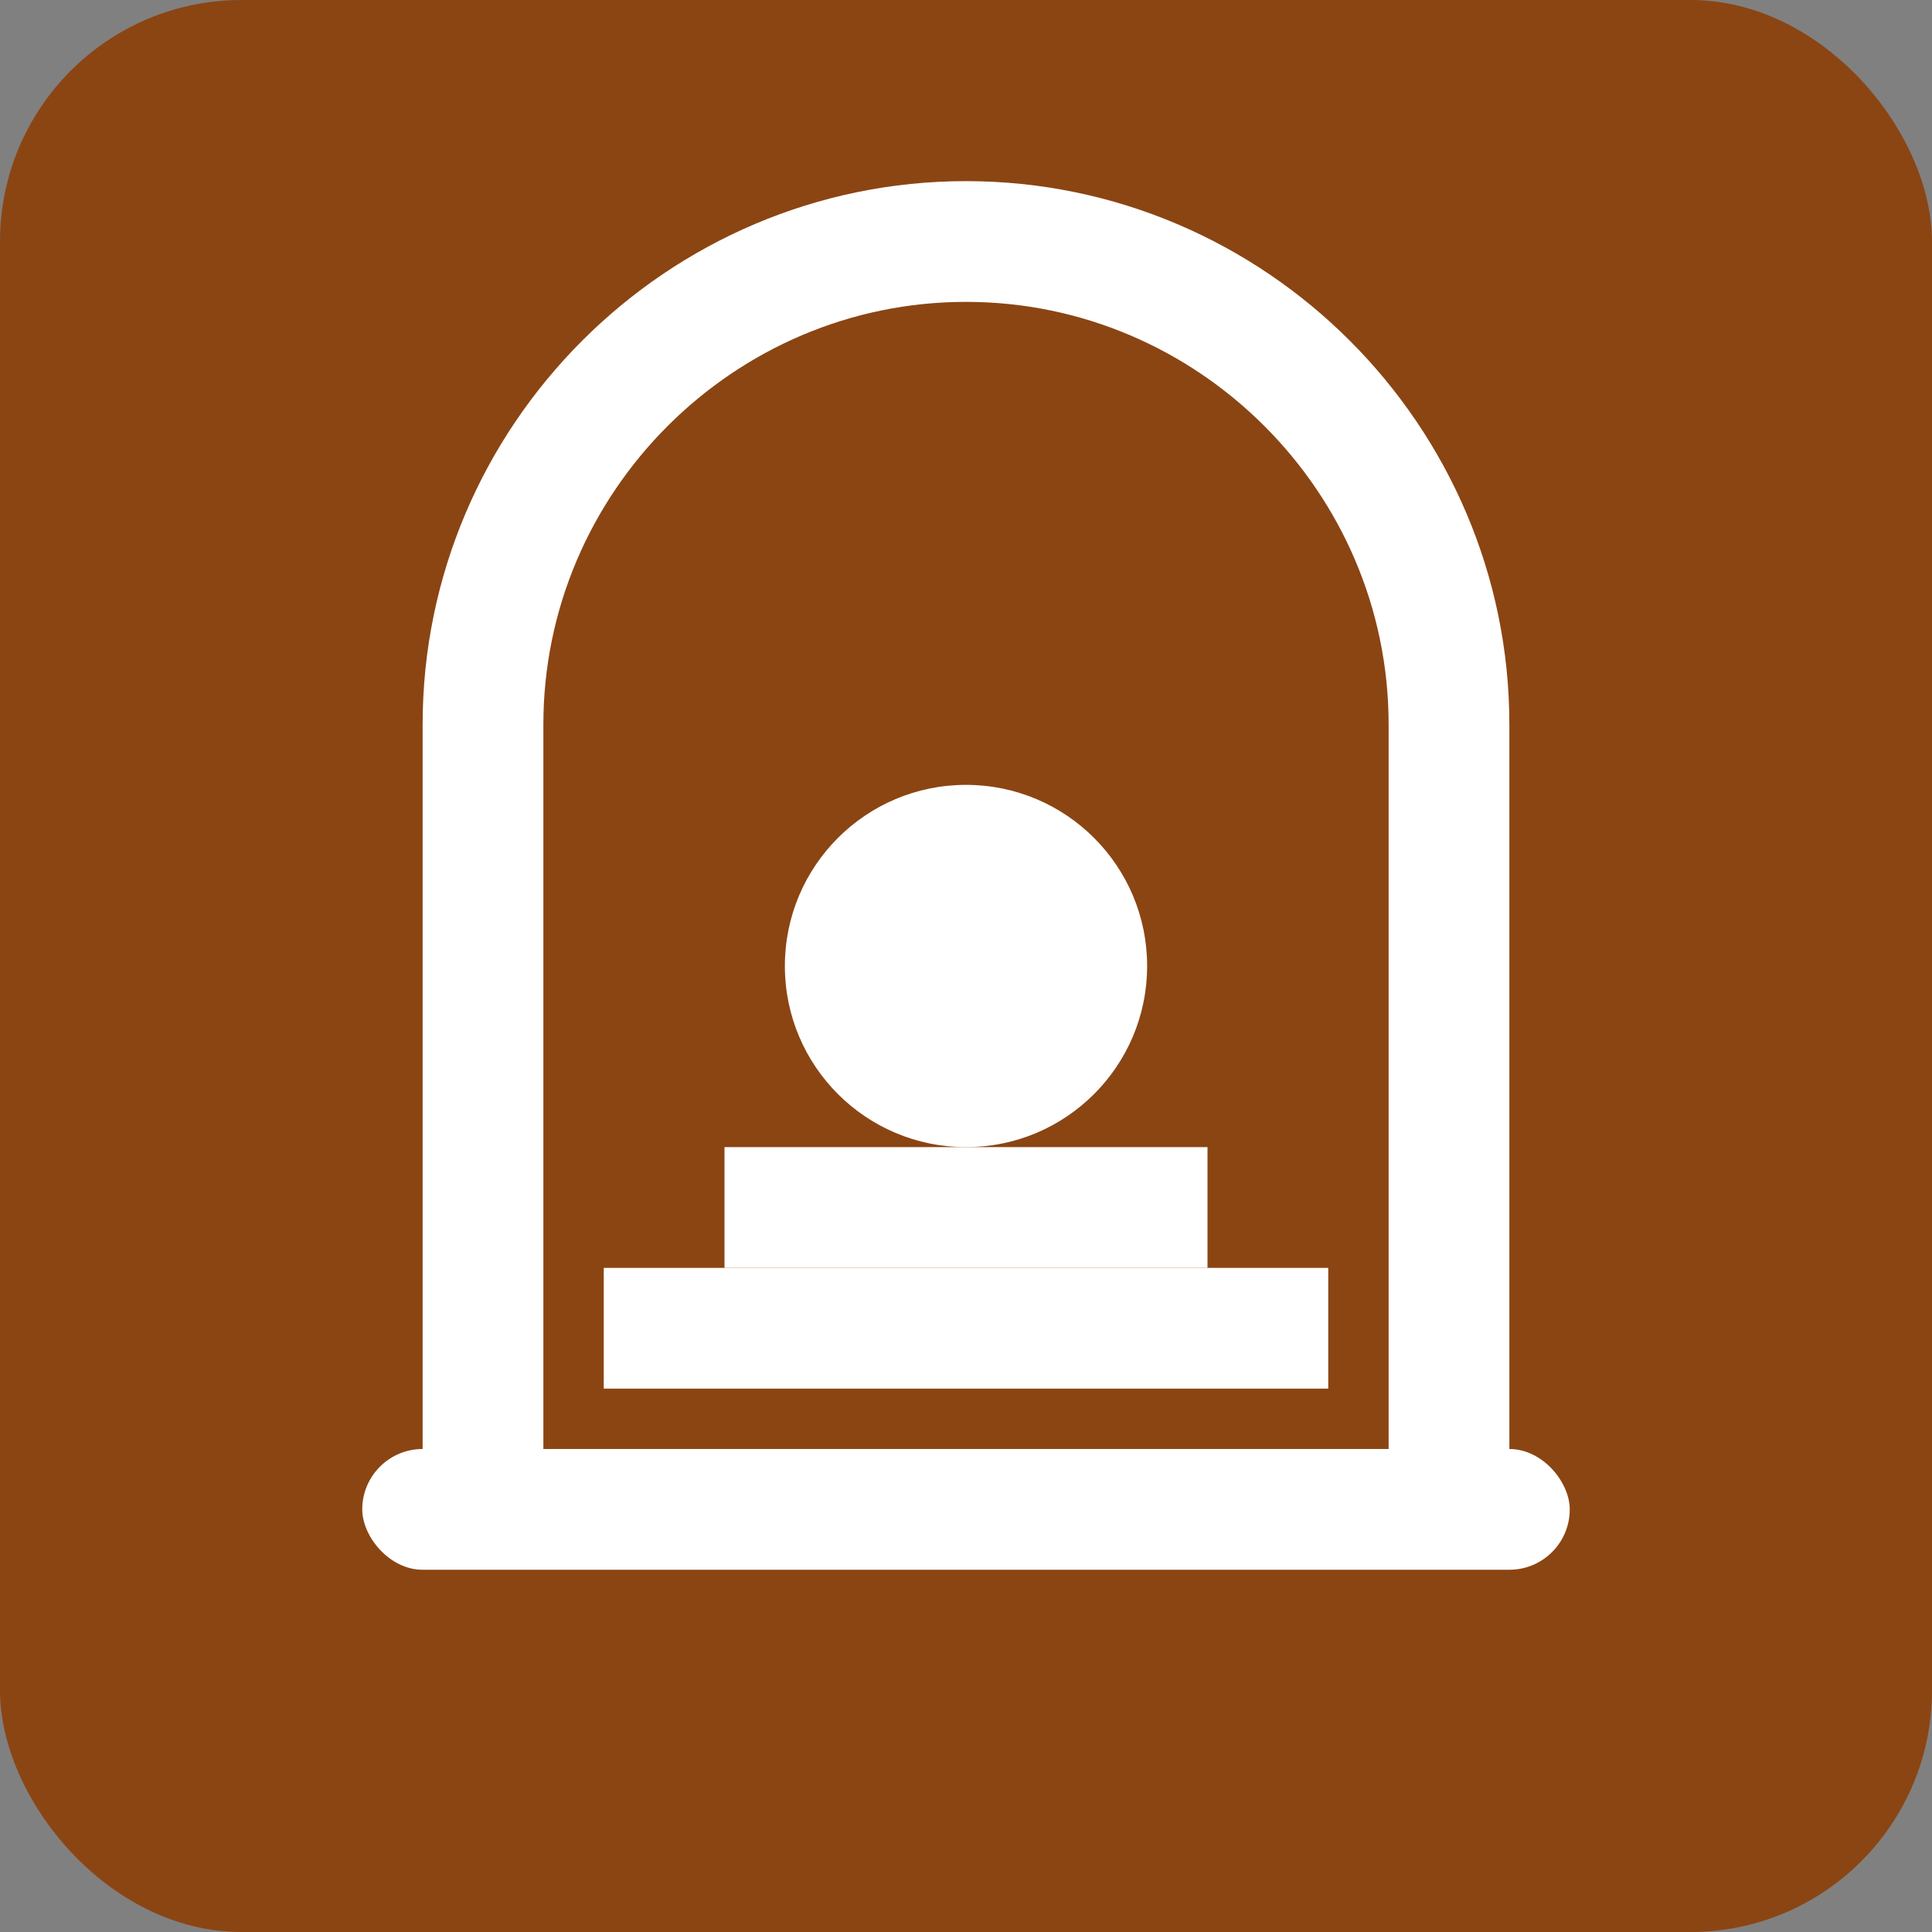
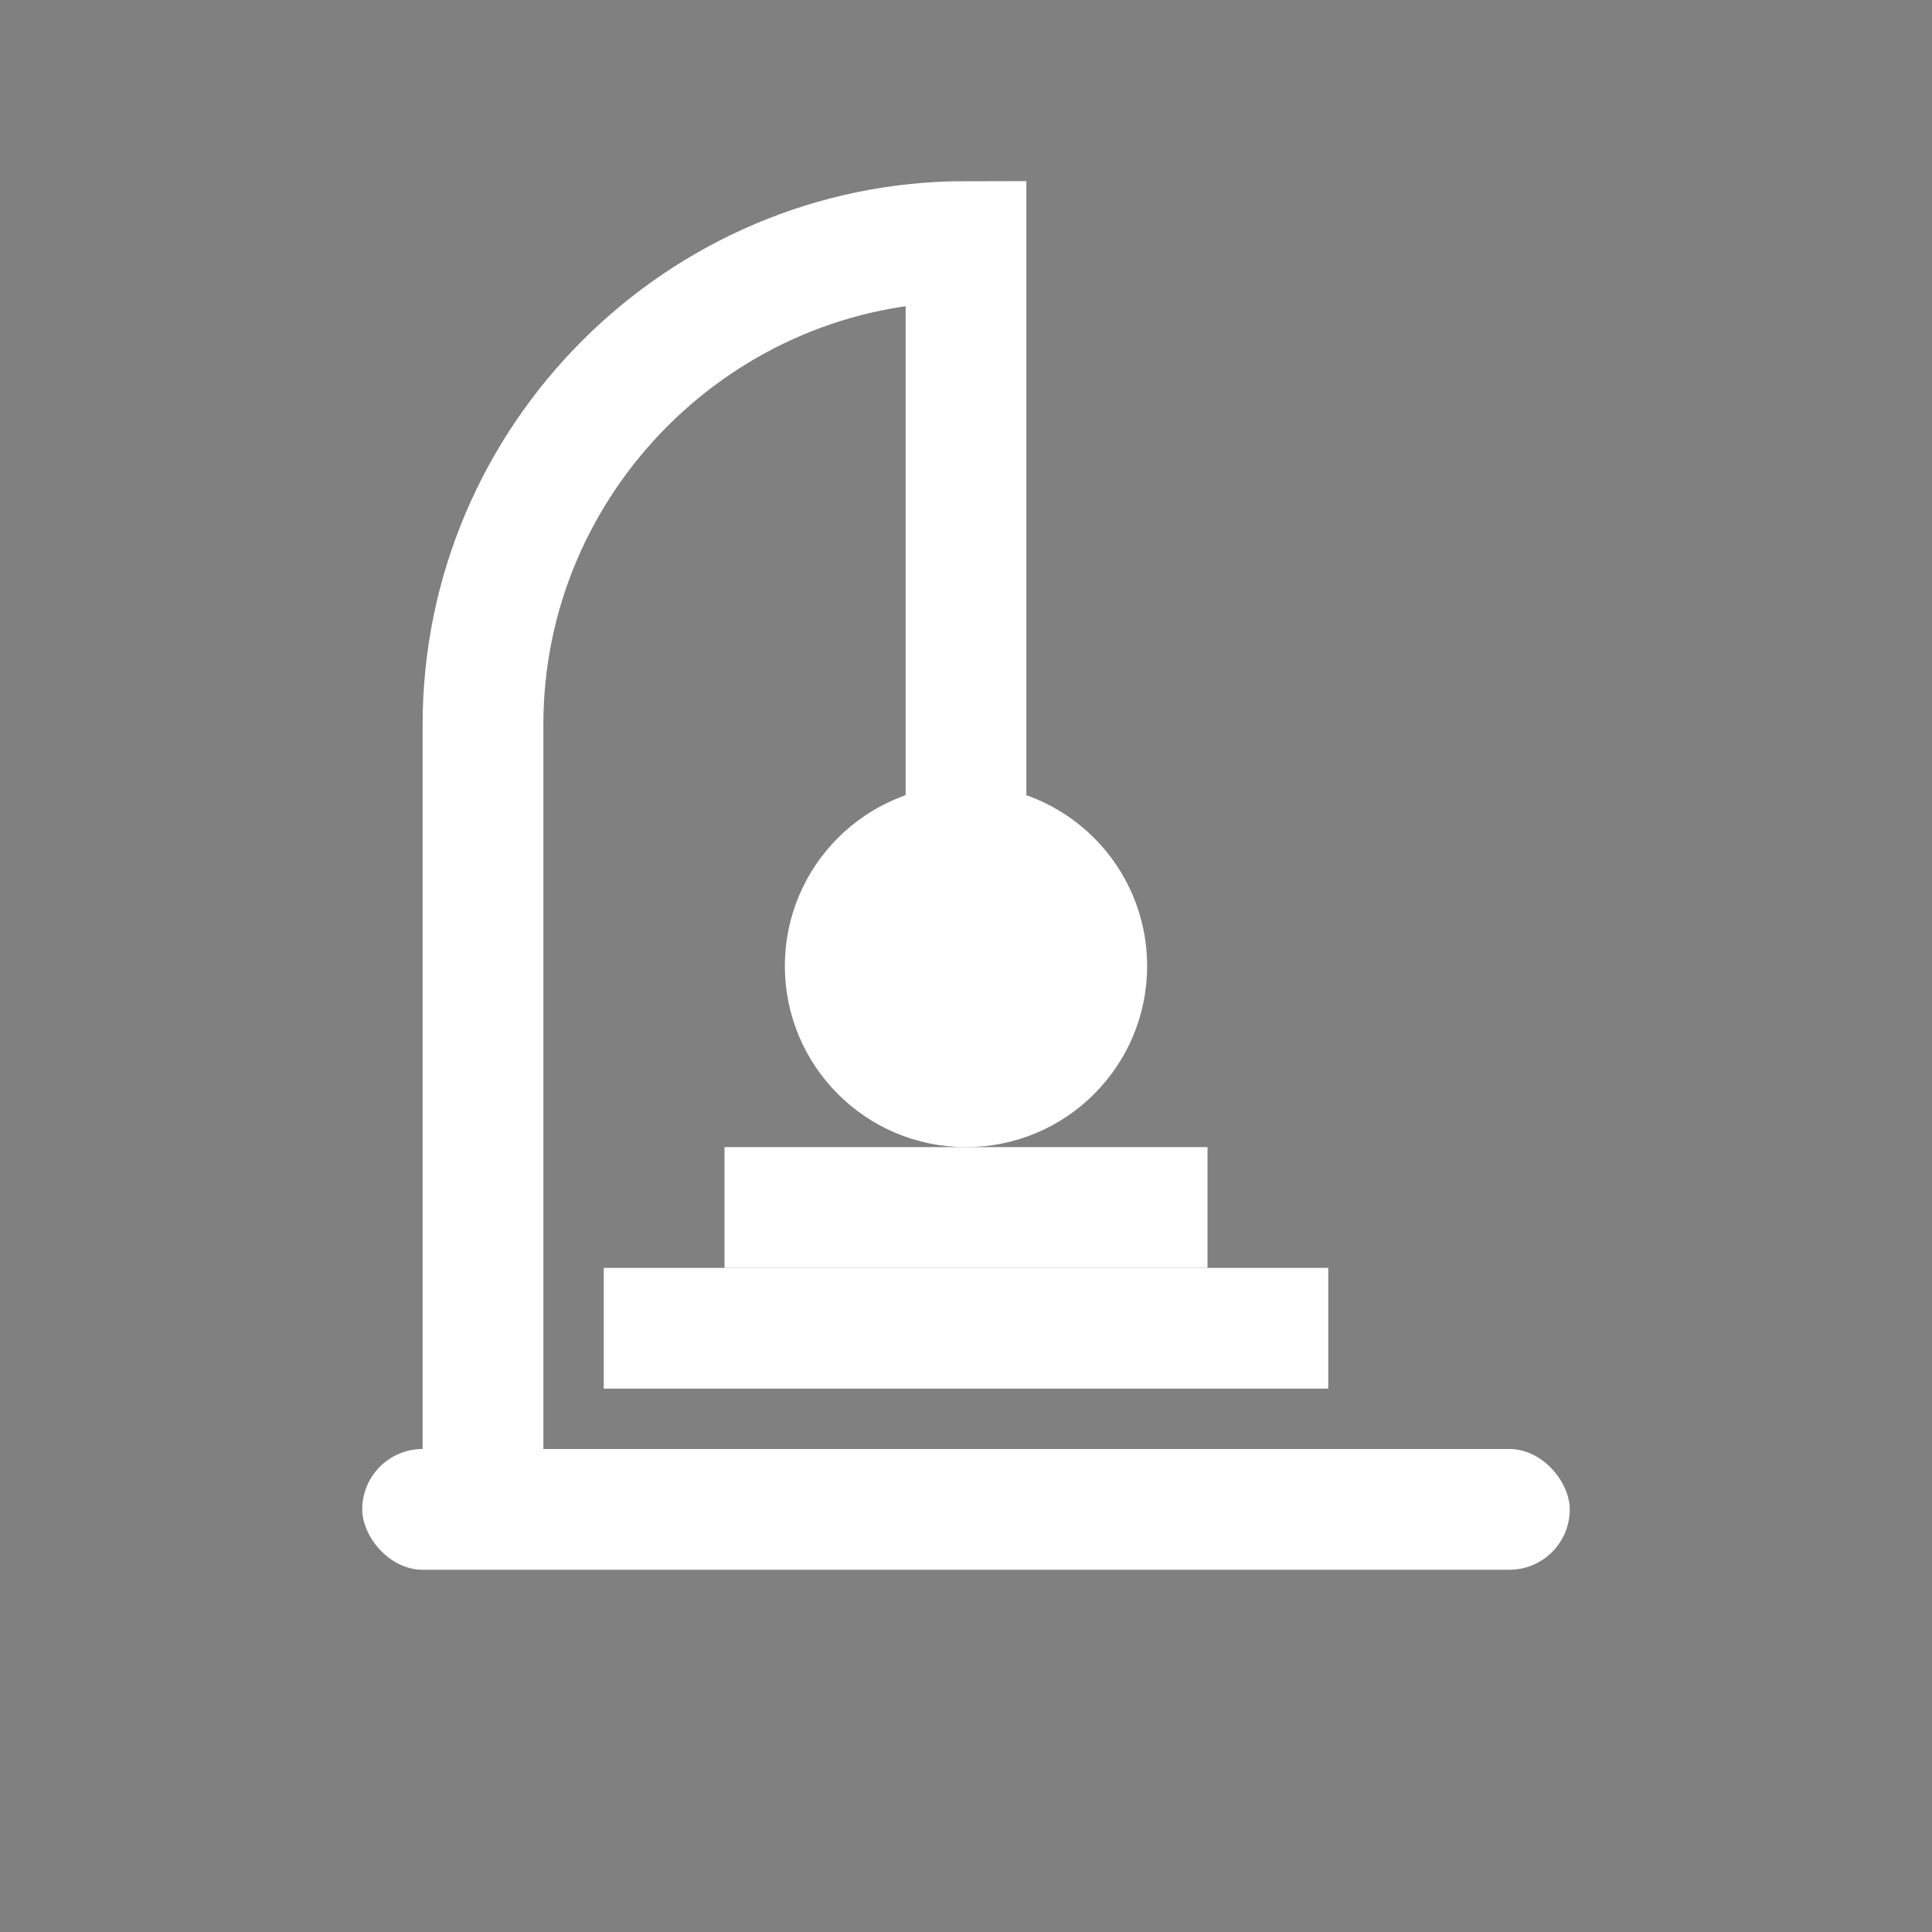
<svg xmlns="http://www.w3.org/2000/svg" width="32" height="32" viewBox="0 0 32 32">
  <rect x="0" y="0" width="32" height="32" fill="#808080" stroke="none" />
-   <rect width="32" height="32" fill="#8b4513" rx="4" />
-   <path d="M8 24V12c0-4.4 3.6-8 8-8s8 3.6 8 8v12" fill="none" stroke="#fff" stroke-width="2" />
+   <path d="M8 24V12c0-4.4 3.6-8 8-8v12" fill="none" stroke="#fff" stroke-width="2" />
  <circle cx="16" cy="16" r="3" fill="#fff" />
  <path d="M12 20h8" stroke="#fff" stroke-width="2" />
  <path d="M10 22h12" stroke="#fff" stroke-width="2" />
  <rect x="6" y="24" width="20" height="2" fill="#fff" rx="1" />
</svg>